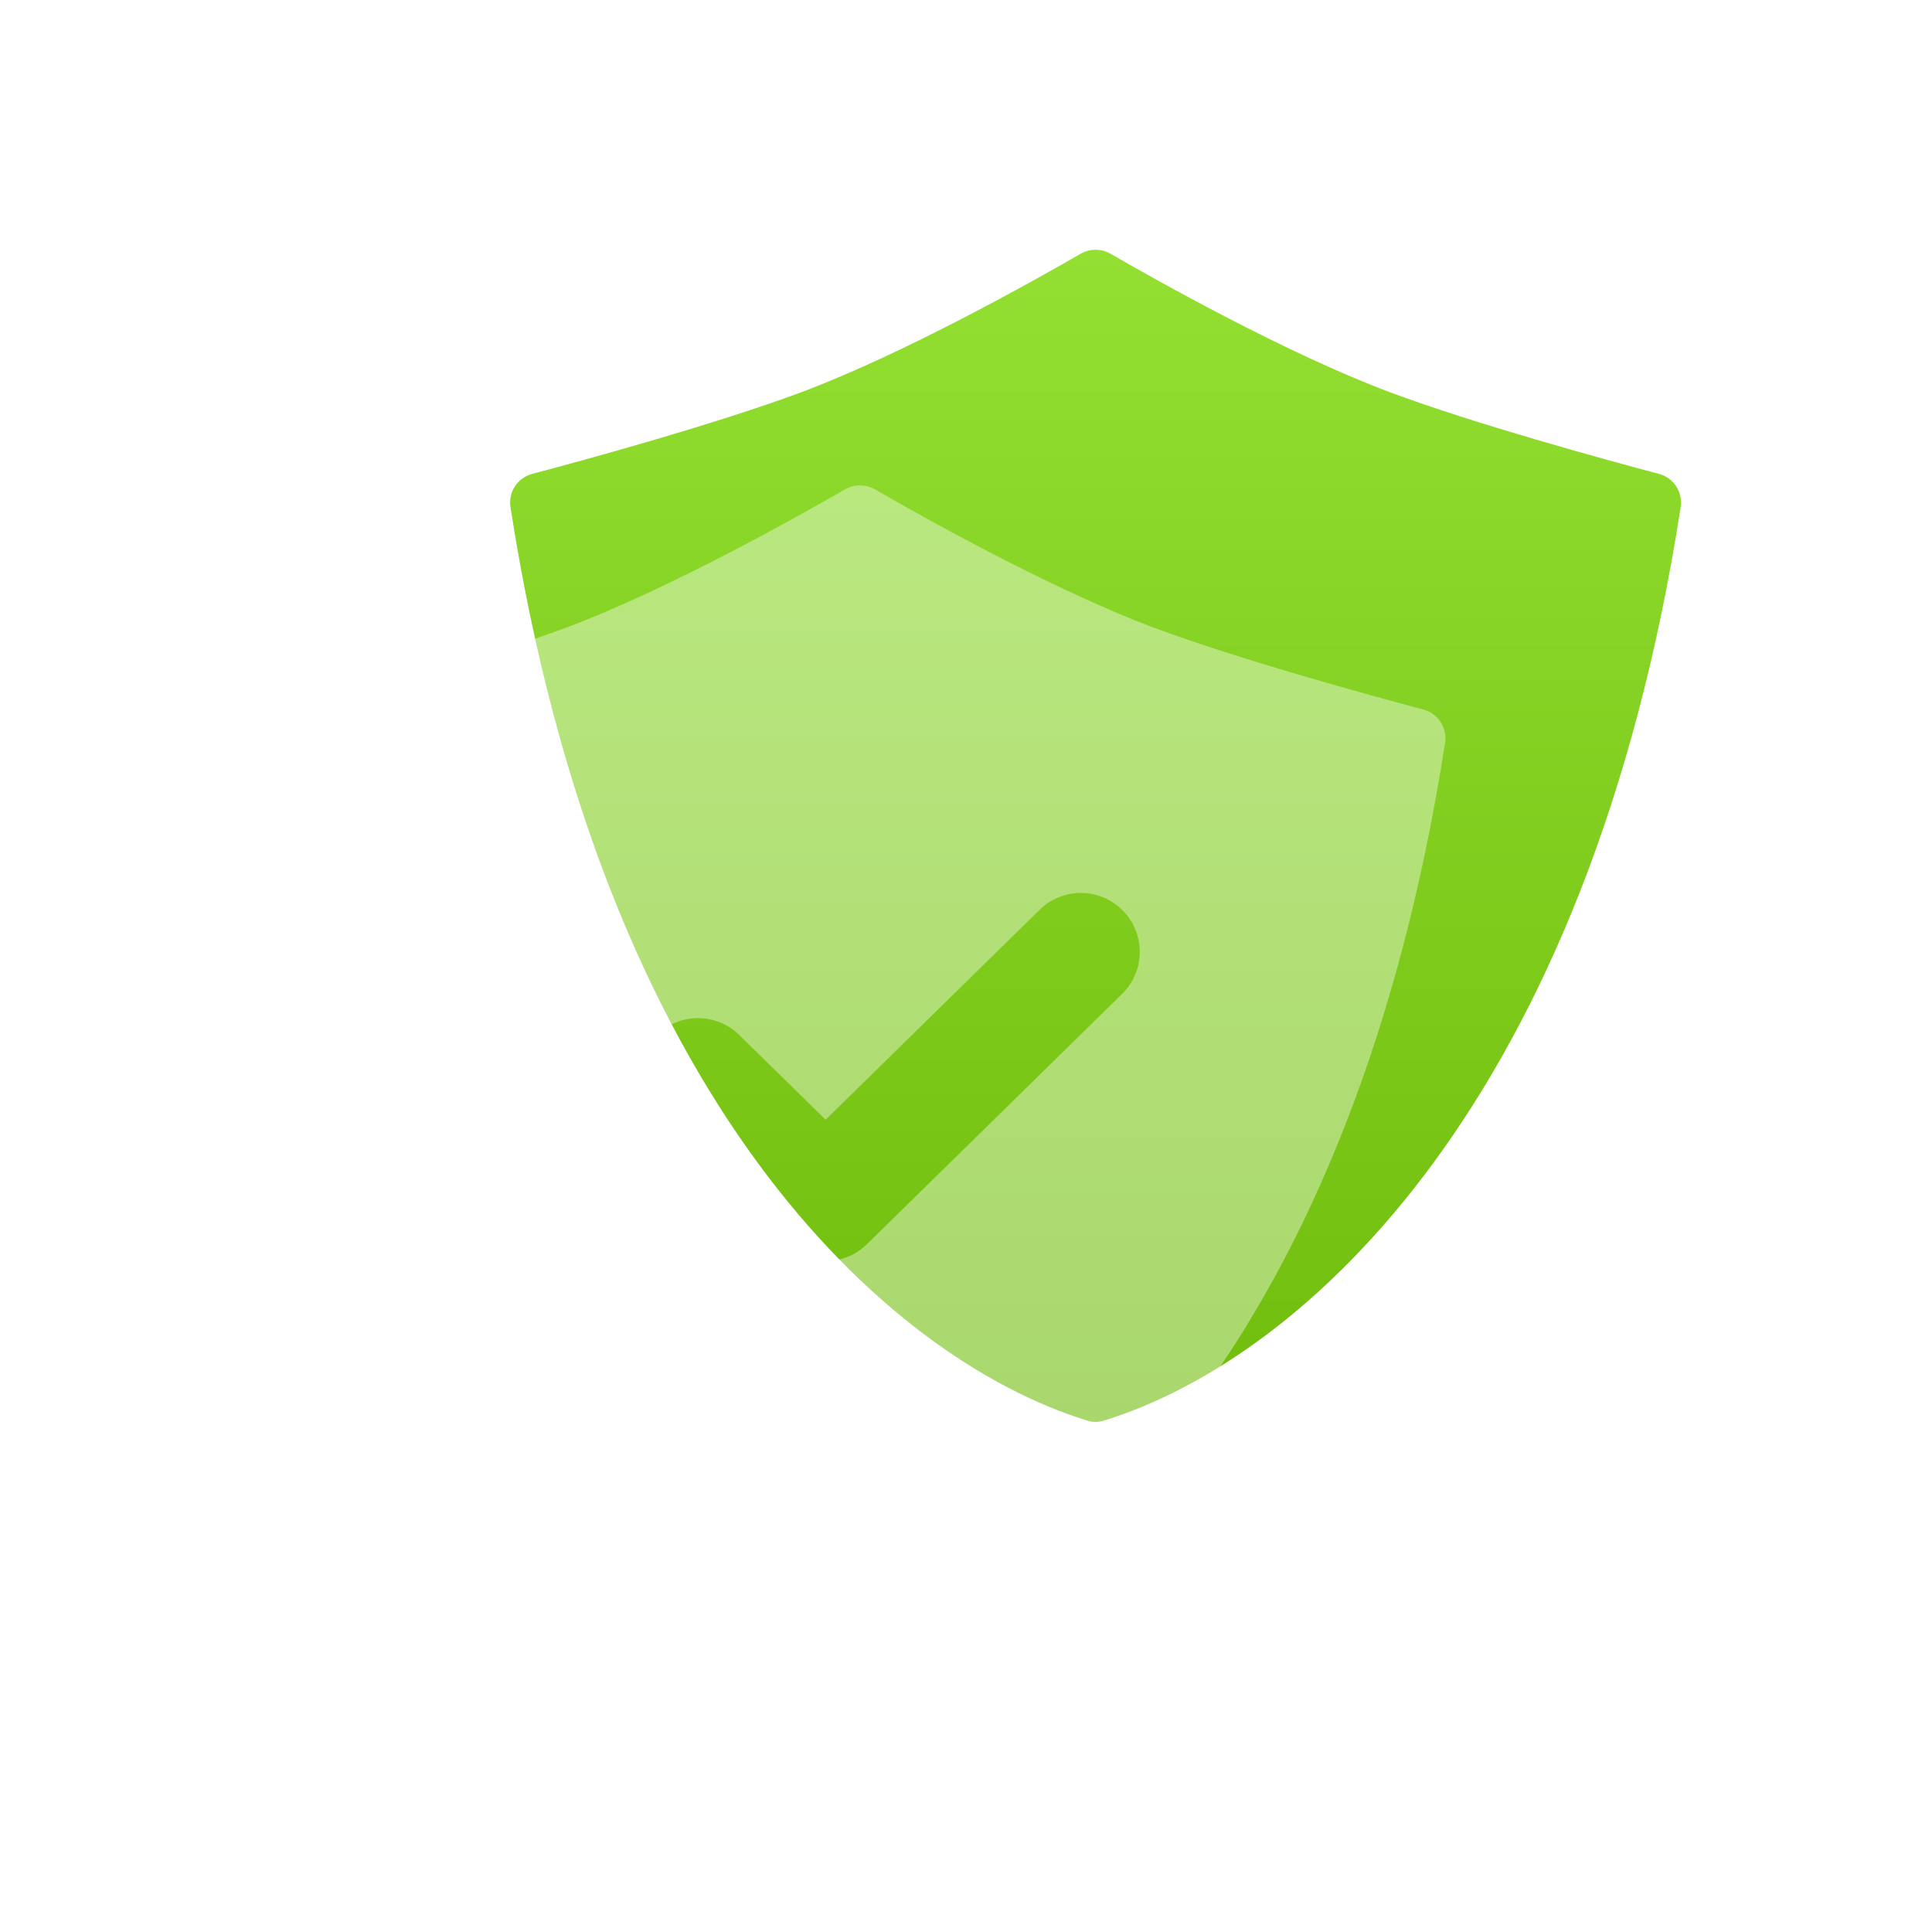
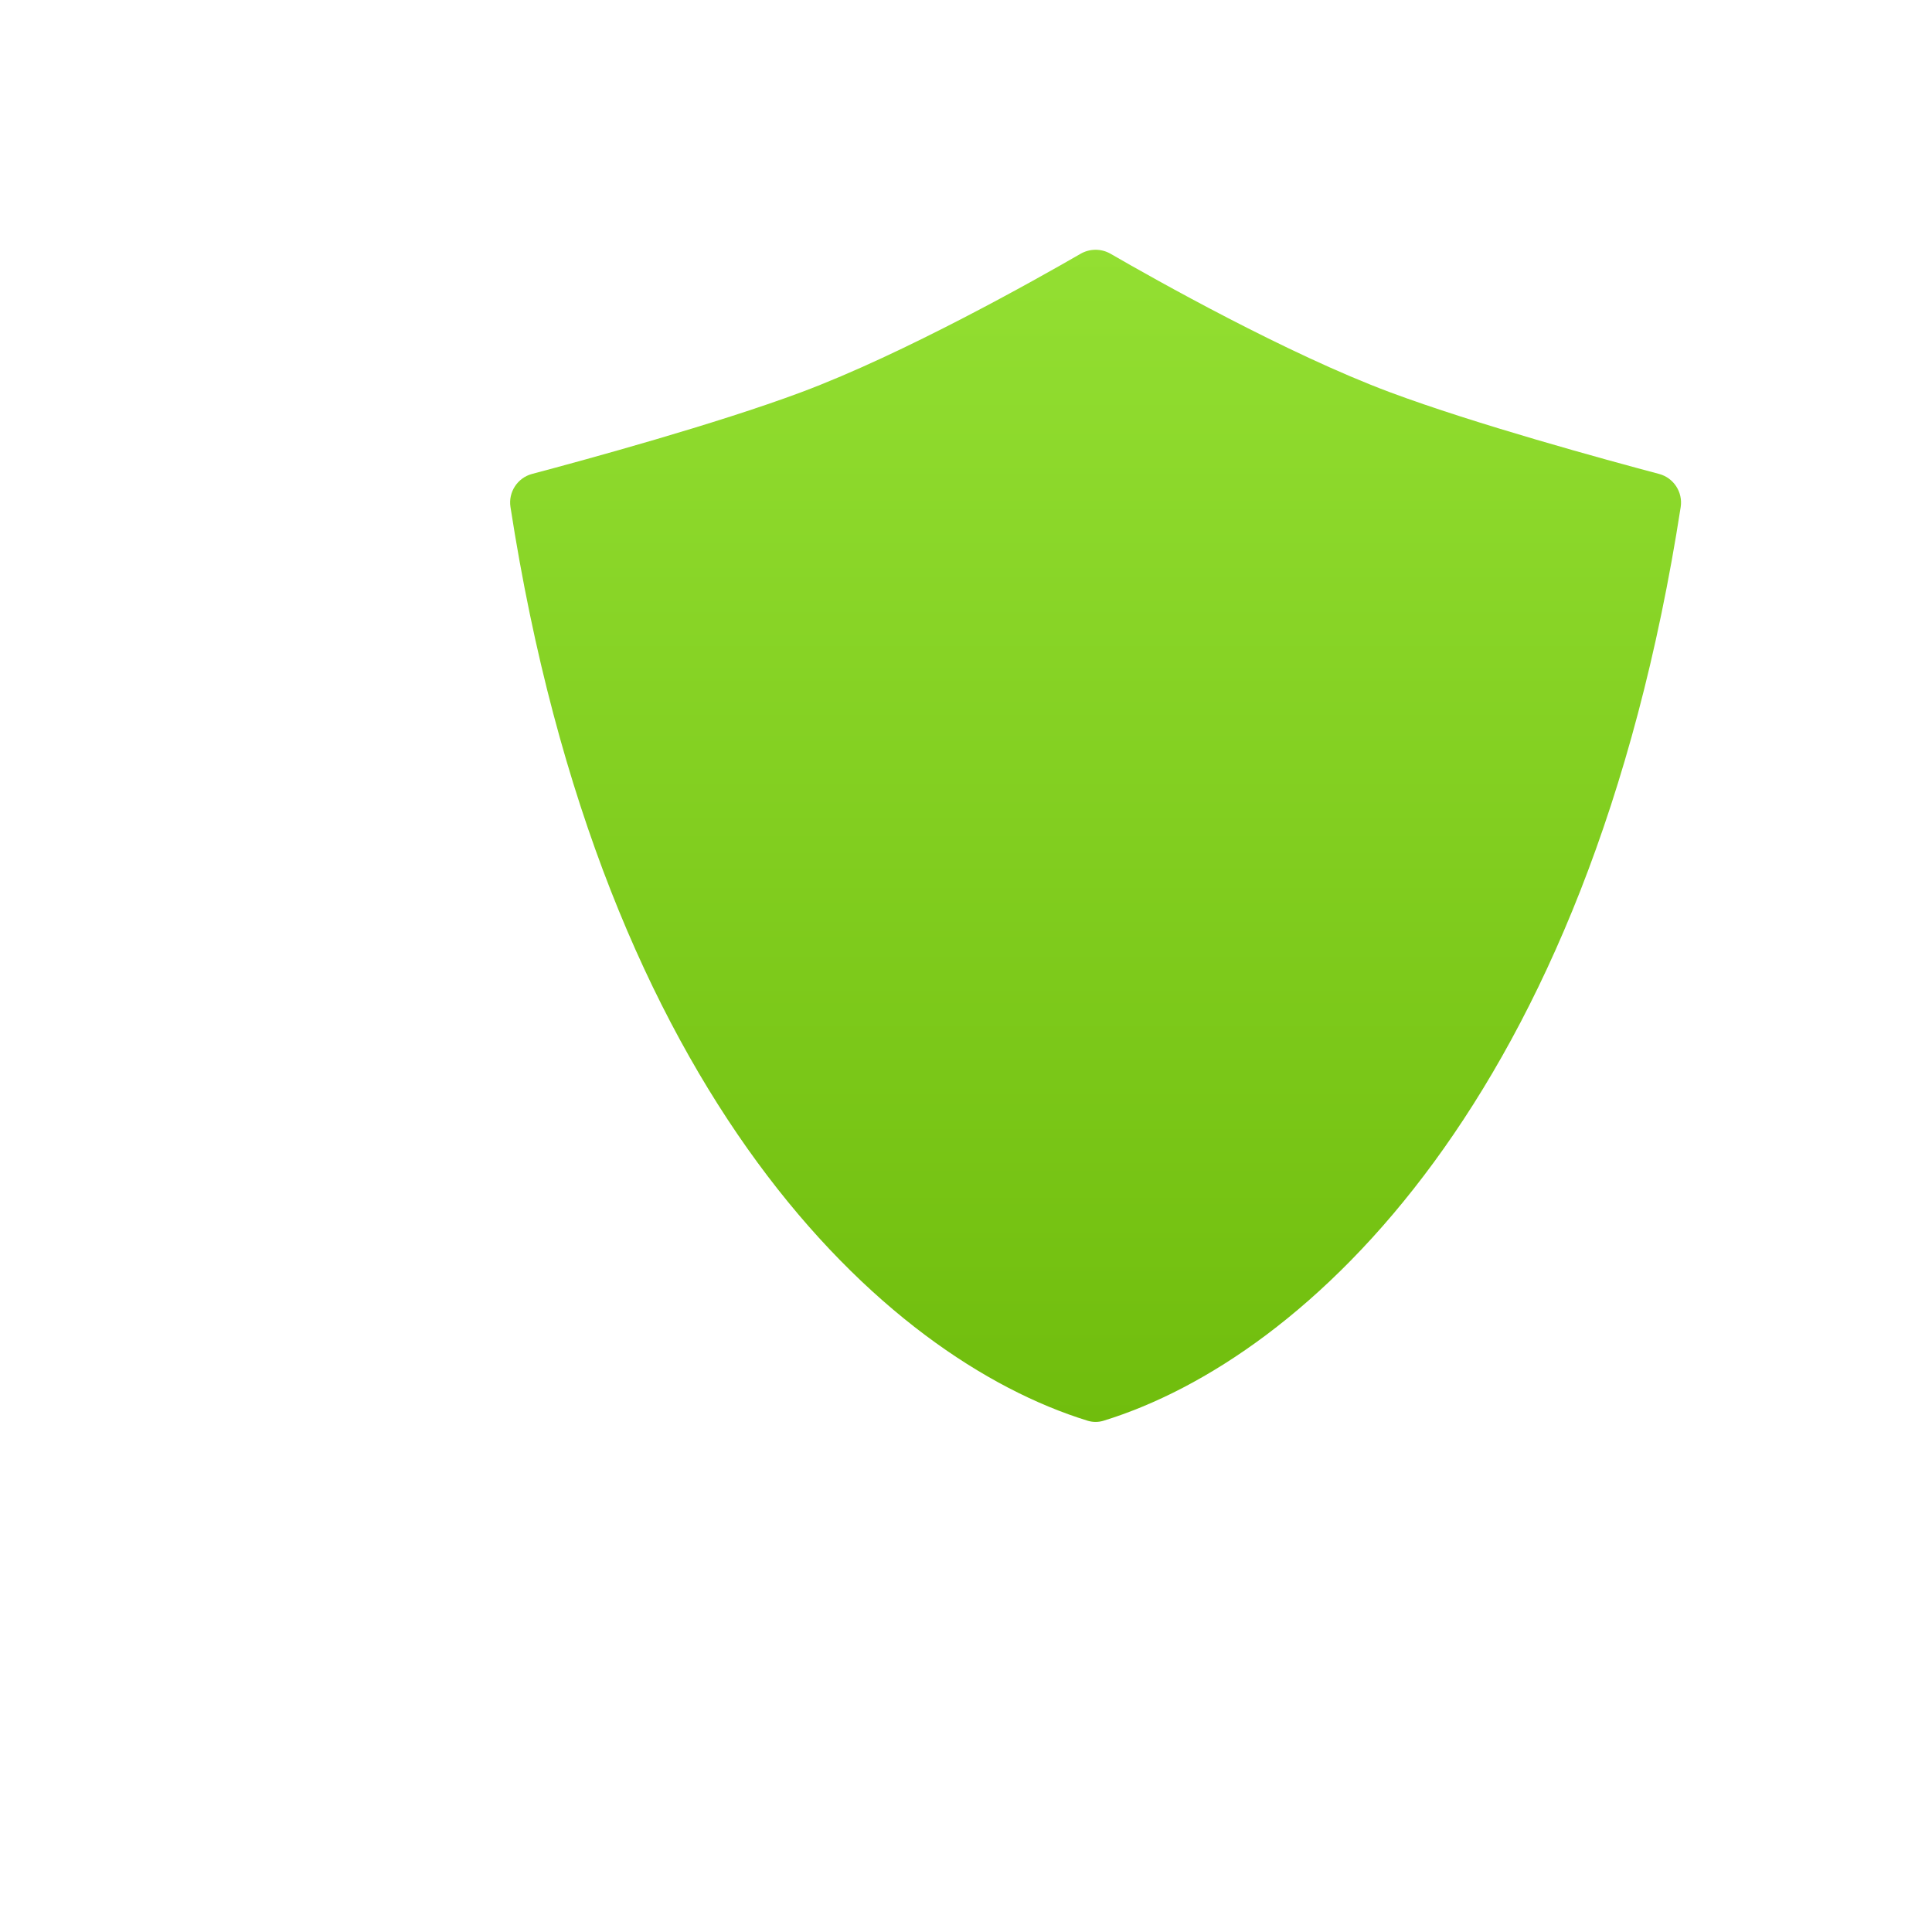
<svg xmlns="http://www.w3.org/2000/svg" width="41" height="41" viewBox="0 0 41 41" fill="none">
  <path d="M35.667 10.759C33.722 23.32 27.721 28.824 23.419 30.15C23.308 30.184 23.192 30.184 23.081 30.15C18.779 28.824 12.778 23.32 10.833 10.759C10.784 10.444 10.982 10.14 11.29 10.058C12.446 9.751 15.197 8.998 17 8.325C19.189 7.508 21.995 5.927 22.931 5.386C23.129 5.272 23.371 5.272 23.569 5.386C24.504 5.927 27.311 7.508 29.5 8.325C31.303 8.998 34.054 9.751 35.209 10.058C35.518 10.14 35.715 10.444 35.667 10.759Z" fill="url(#paint0_linear_588_4926)" />
  <g filter="url(#filter0_d_588_4926)">
-     <path fill-rule="evenodd" clip-rule="evenodd" d="M18.419 35.15C22.721 33.824 28.722 28.32 30.667 15.759C30.715 15.444 30.517 15.14 30.209 15.058C29.054 14.751 26.303 13.998 24.5 13.325C22.311 12.508 19.504 10.927 18.569 10.386C18.371 10.272 18.129 10.272 17.931 10.386C16.995 10.927 14.189 12.508 12 13.325C10.197 13.998 7.446 14.751 6.29 15.058C5.982 15.14 5.784 15.444 5.833 15.759C7.778 28.32 13.779 33.824 18.081 35.15C18.192 35.184 18.308 35.184 18.419 35.15ZM23.813 21.092C24.305 20.609 24.313 19.818 23.83 19.325C23.346 18.832 22.555 18.824 22.062 19.308L17.521 23.762L15.688 21.964C15.195 21.48 14.403 21.488 13.92 21.981C13.437 22.474 13.444 23.265 13.937 23.749L16.645 26.405C17.132 26.882 17.91 26.882 18.396 26.405L23.813 21.092Z" fill="white" fill-opacity="0.4" />
-   </g>
+     </g>
  <defs>
    <filter id="filter0_d_588_4926" x="1.826" y="6.3" width="32.848" height="32.875" filterUnits="userSpaceOnUse" color-interpolation-filters="sRGB">
      <feFlood flood-opacity="0" result="BackgroundImageFix" />
      <feColorMatrix in="SourceAlpha" type="matrix" values="0 0 0 0 0 0 0 0 0 0 0 0 0 0 0 0 0 0 127 0" result="hardAlpha" />
      <feOffset />
      <feGaussianBlur stdDeviation="2" />
      <feComposite in2="hardAlpha" operator="out" />
      <feColorMatrix type="matrix" values="0 0 0 0 1 0 0 0 0 1 0 0 0 0 1 0 0 0 1 0" />
      <feBlend mode="normal" in2="BackgroundImageFix" result="effect1_dropShadow_588_4926" />
      <feBlend mode="normal" in="SourceGraphic" in2="effect1_dropShadow_588_4926" result="shape" />
    </filter>
    <linearGradient id="paint0_linear_588_4926" x1="23.25" y1="5.3" x2="23.25" y2="30.176" gradientUnits="userSpaceOnUse">
      <stop stop-color="#93DF32" />
      <stop offset="1" stop-color="#70BD0D" />
    </linearGradient>
  </defs>
</svg>